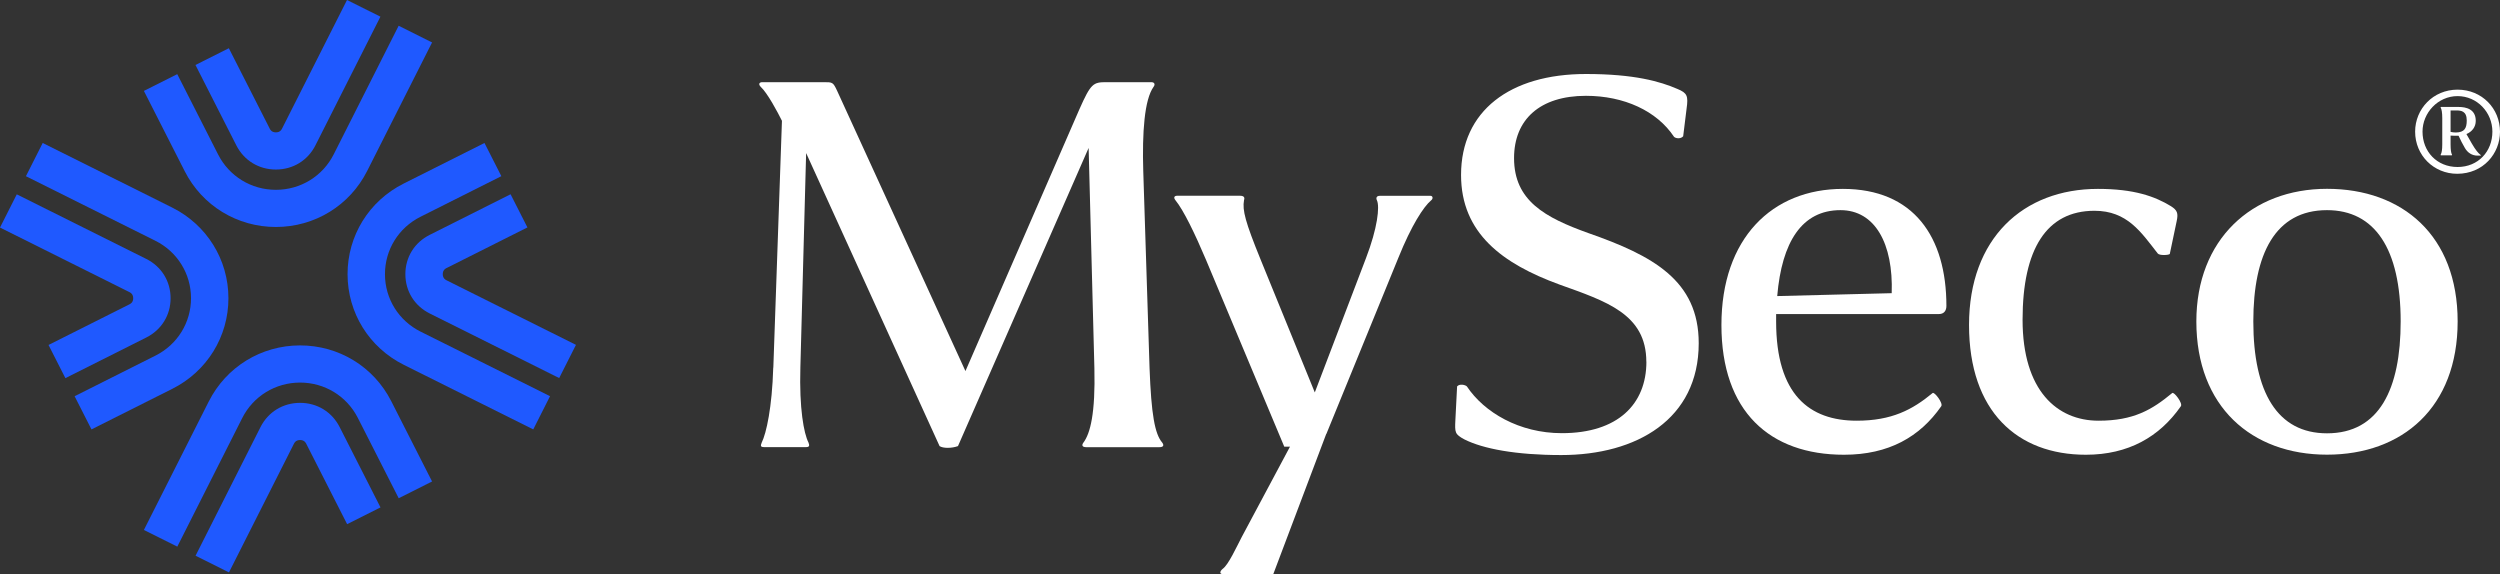
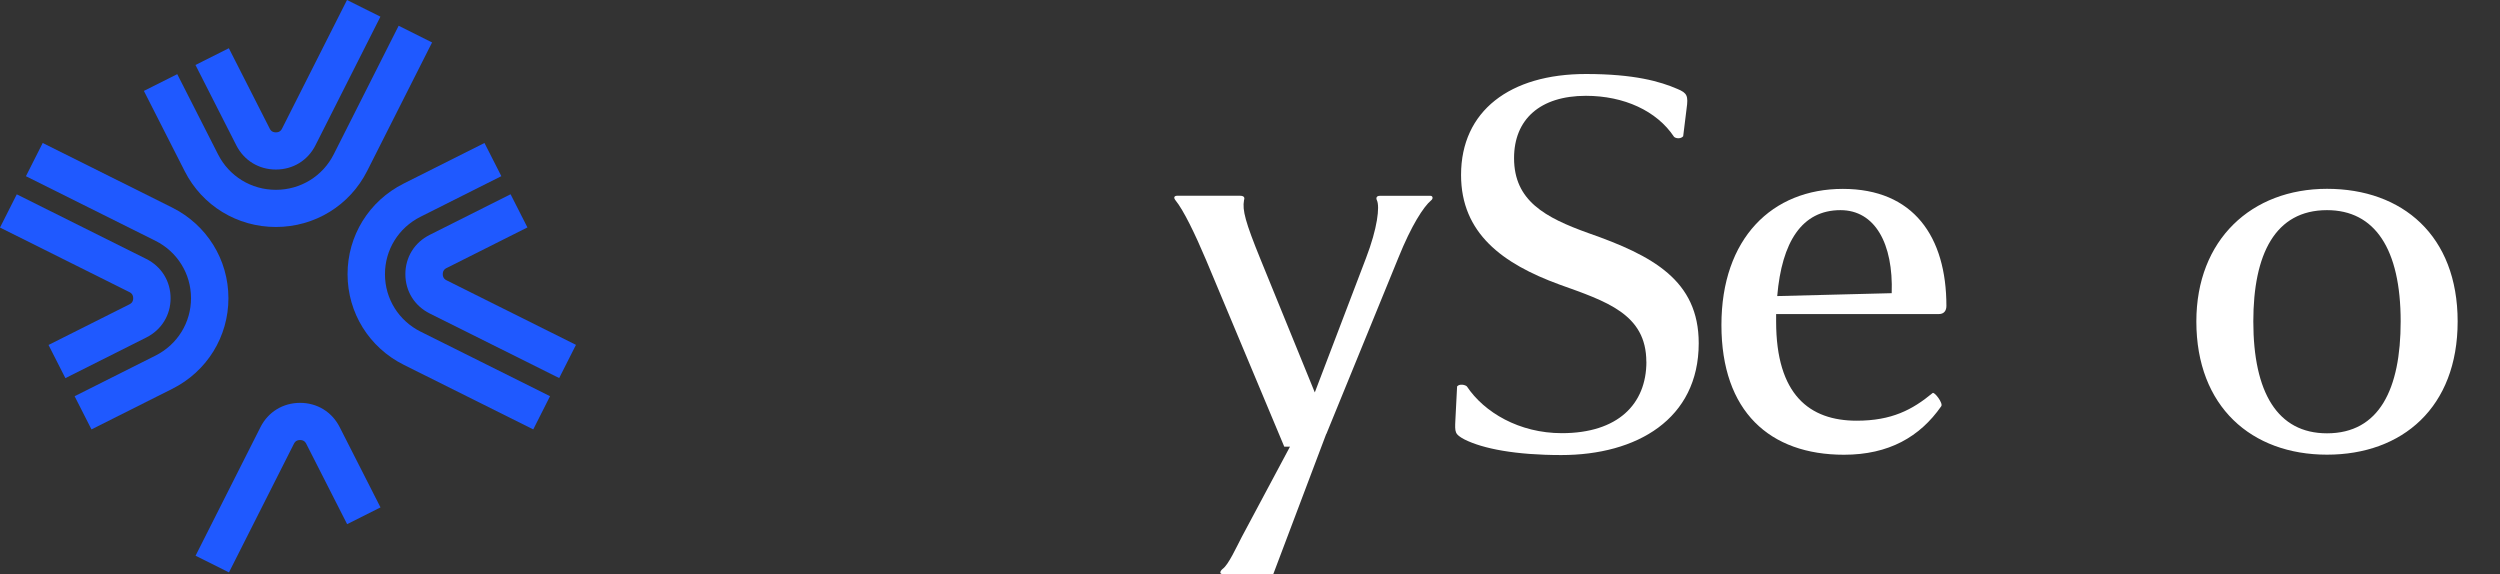
<svg xmlns="http://www.w3.org/2000/svg" width="135" height="31" viewBox="0 0 135 31" fill="none">
  <rect x="0" y="0" width="135" height="31" fill="#333333" stroke="none" />
  <g clip-path="url(#clip0_9_4776)">
-     <path d="M41.76 19.849L42.225 6.524C42.007 6.086 41.449 5.026 41.076 4.686C40.95 4.559 40.983 4.437 41.168 4.437H44.492C44.958 4.437 44.987 4.437 45.205 4.904L52.134 20.038L58.287 5.901C58.908 4.501 59.034 4.437 59.747 4.437H62.169C62.353 4.437 62.387 4.564 62.295 4.686C61.799 5.371 61.673 7.146 61.736 9.233L62.076 19.883C62.169 22.373 62.358 23.433 62.76 23.9C62.853 24.026 62.853 24.148 62.605 24.148H58.66C58.413 24.148 58.413 24.022 58.505 23.9C58.878 23.404 59.155 22.31 59.097 19.883L58.786 7.988L51.731 24.089C51.391 24.215 50.925 24.215 50.737 24.089L43.531 8.265L43.22 19.849C43.157 22.062 43.405 23.399 43.657 23.896C43.719 24.051 43.719 24.144 43.531 24.144H41.26C41.042 24.144 41.076 24.051 41.134 23.896C41.382 23.399 41.693 21.994 41.755 19.849H41.76Z" fill="white" />
    <path d="M71.616 23.433L68.758 31H66.026C65.841 31 65.87 30.844 66.026 30.718C66.336 30.499 66.773 29.536 67.05 29.006L69.66 24.119H69.35L65.123 14.028C64.532 12.627 63.91 11.348 63.478 10.818C63.352 10.663 63.415 10.57 63.571 10.57H66.957C67.239 10.57 67.205 10.726 67.176 10.818C67.083 11.348 67.239 11.971 68.078 14.028L70.999 21.191L73.765 13.935C74.386 12.316 74.512 11.163 74.356 10.823C74.293 10.696 74.327 10.574 74.512 10.574H77.248C77.374 10.574 77.403 10.73 77.277 10.823C76.874 11.163 76.22 12.16 75.506 13.935L71.624 23.433H71.616Z" fill="white" />
    <path d="M88.902 19.538C88.902 16.951 86.728 16.27 84.21 15.365C81.134 14.242 78.897 12.593 78.897 9.447C78.897 5.99 81.537 3.996 85.641 3.996C88.252 3.996 89.649 4.4 90.581 4.803C91.11 5.022 91.173 5.178 91.076 5.863L90.892 7.357C90.766 7.512 90.489 7.483 90.396 7.386C89.465 5.985 87.694 5.174 85.641 5.174C83.157 5.174 81.759 6.452 81.759 8.539C81.759 10.844 83.438 11.748 85.767 12.585C89.246 13.801 91.731 15.138 91.731 18.533C91.731 22.642 88.374 24.573 84.307 24.573C81.852 24.573 80.081 24.232 79.086 23.732C78.557 23.45 78.557 23.357 78.591 22.672L78.683 20.867C78.809 20.712 79.12 20.775 79.212 20.867C80.144 22.268 82.04 23.391 84.34 23.391C87.354 23.391 88.906 21.834 88.906 19.529L88.902 19.538Z" fill="white" />
    <path d="M100.259 22.718C102.156 22.718 103.272 22.125 104.359 21.225C104.452 21.132 104.951 21.784 104.825 21.94C103.675 23.589 101.996 24.556 99.575 24.556C95.567 24.556 92.957 22.221 92.957 17.548C92.957 12.875 95.689 10.2 99.512 10.2C103.335 10.2 105.106 12.787 105.106 16.522C105.106 16.77 104.98 16.959 104.703 16.959H95.911V17.363C95.911 21.317 97.712 22.718 100.263 22.718H100.259ZM95.97 15.988L102.152 15.832C102.244 13.153 101.249 11.348 99.386 11.348C97.304 11.348 96.218 13.06 95.97 15.988Z" fill="white" />
-     <path d="M113.101 11.382C110.52 11.382 109.219 13.439 109.219 17.267C109.219 21.094 111.083 22.718 113.32 22.718C115.216 22.718 116.211 22.125 117.298 21.225C117.39 21.132 117.89 21.784 117.764 21.94C116.614 23.589 114.935 24.556 112.635 24.556C108.938 24.556 106.328 22.221 106.328 17.548C106.328 12.875 109.249 10.2 113.286 10.2C115.242 10.2 116.362 10.604 117.231 11.134C117.571 11.352 117.634 11.508 117.541 11.941L117.168 13.716C117.105 13.78 116.61 13.809 116.517 13.687C115.615 12.534 114.872 11.382 113.101 11.382Z" fill="white" />
    <path d="M118.603 17.359C118.603 12.938 121.587 10.196 125.658 10.196C129.729 10.196 132.713 12.72 132.713 17.359C132.713 21.999 129.729 24.552 125.658 24.552C121.587 24.552 118.603 21.965 118.603 17.359ZM121.679 17.359C121.679 21.191 122.984 23.399 125.658 23.399C128.486 23.399 129.636 21.002 129.636 17.359C129.636 13.435 128.239 11.348 125.658 11.348C122.863 11.348 121.679 13.716 121.679 17.359Z" fill="white" />
-     <path d="M130.417 7.108C130.417 5.884 131.386 4.841 132.708 4.841C134.03 4.841 135 5.863 135 7.117C135 8.286 134.098 9.384 132.687 9.384C131.424 9.384 130.417 8.391 130.417 7.108ZM134.589 7.108C134.589 6.074 133.77 5.19 132.708 5.19C131.647 5.19 130.816 6.095 130.816 7.108C130.816 8.185 131.592 9.018 132.708 9.018C133.825 9.018 134.589 8.177 134.589 7.108ZM133.917 8.404H133.791C133.497 8.404 133.254 8.257 133.099 7.983C132.994 7.802 132.855 7.542 132.763 7.331C132.645 7.331 132.448 7.331 132.331 7.323V7.798C132.331 8.084 132.36 8.274 132.406 8.345C132.415 8.366 132.415 8.387 132.385 8.387H131.819C131.789 8.387 131.789 8.366 131.798 8.345C131.852 8.269 131.882 8.08 131.882 7.798V6.377C131.882 6.082 131.848 5.893 131.798 5.817C131.789 5.809 131.789 5.775 131.819 5.775H132.755C133.174 5.775 133.691 5.893 133.691 6.524C133.691 6.86 133.489 7.113 133.187 7.239L133.481 7.756C133.691 8.114 133.829 8.274 133.942 8.358C133.976 8.379 133.963 8.412 133.921 8.412L133.917 8.404ZM132.331 7.121C132.415 7.142 132.52 7.155 132.616 7.155C133.078 7.146 133.204 6.932 133.204 6.503C133.204 5.998 132.897 5.964 132.645 5.964H132.331V7.125V7.121Z" fill="white" />
  </g>
  <path d="M6.988 16.435L2.62 18.628L3.531 20.42L7.899 18.226C8.722 17.812 9.213 17.018 9.212 16.101C9.211 15.184 8.718 14.39 7.893 13.979L0.906 10.494L0 12.288L6.987 15.773C7.043 15.8 7.192 15.875 7.193 16.104C7.193 16.332 7.044 16.407 6.988 16.435V16.435Z" fill="#1F59FF" />
  <path d="M9.294 11.206L2.306 7.721L1.4 9.515L8.388 13C9.575 13.592 10.313 14.78 10.315 16.099C10.316 17.419 9.581 18.608 8.396 19.203L4.029 21.396L4.94 23.188L9.307 20.995C11.177 20.056 12.337 18.18 12.335 16.097C12.332 14.015 11.167 12.141 9.294 11.207L9.294 11.206Z" fill="#1F59FF" />
  <path d="M16.538 23.965L18.745 28.305L20.547 27.4L18.34 23.06C17.924 22.241 17.125 21.753 16.202 21.754C15.279 21.755 14.48 22.245 14.066 23.065L10.56 30.009L12.364 30.909L15.871 23.965C15.899 23.91 15.974 23.761 16.205 23.761C16.434 23.761 16.509 23.908 16.538 23.964L16.538 23.965Z" fill="#1F59FF" />
-   <path d="M11.276 21.674L7.77 28.618L9.574 29.518L13.081 22.574C13.677 21.394 14.872 20.661 16.2 20.659C17.527 20.657 18.724 21.388 19.322 22.565L21.53 26.905L23.332 26L21.125 21.66C20.181 19.802 18.293 18.649 16.198 18.652C14.103 18.654 12.217 19.812 11.277 21.674H11.276Z" fill="#1F59FF" />
  <path d="M14.565 6.945L12.358 2.604L10.555 3.509L12.762 7.85C13.179 8.668 13.978 9.156 14.901 9.155C15.824 9.154 16.622 8.664 17.036 7.844L20.543 0.9L18.738 0L15.231 6.943C15.203 6.999 15.128 7.148 14.898 7.148C14.668 7.148 14.593 7 14.564 6.945H14.565Z" fill="#1F59FF" />
  <path d="M19.825 9.236L23.332 2.292L21.527 1.391L18.02 8.336C17.425 9.515 16.23 10.249 14.902 10.25C13.574 10.252 12.378 9.522 11.779 8.344L9.572 4.004L7.77 4.909L9.976 9.248C10.921 11.107 12.809 12.26 14.904 12.257C16.999 12.254 18.885 11.097 19.825 9.235L19.825 9.236Z" fill="#1F59FF" />
  <path d="M24.114 14.475L28.481 12.281L27.571 10.49L23.203 12.683C22.38 13.097 21.888 13.891 21.89 14.808C21.891 15.726 22.384 16.519 23.209 16.93L30.196 20.415L31.102 18.622L24.115 15.137C24.059 15.109 23.91 15.034 23.909 14.805C23.909 14.577 24.058 14.502 24.114 14.474V14.475Z" fill="#1F59FF" />
  <path d="M21.808 19.702L28.796 23.188L29.702 21.394L22.714 17.909C21.527 17.317 20.789 16.129 20.788 14.809C20.786 13.49 21.521 12.301 22.706 11.706L27.073 9.513L26.162 7.721L21.795 9.914C19.925 10.853 18.765 12.73 18.768 14.811C18.77 16.893 19.935 18.768 21.808 19.702V19.702Z" fill="#1F59FF" />
  <defs>
    <clipPath id="clip0_9_4776">
      <rect width="94" height="27" fill="white" transform="translate(41 4)" />
    </clipPath>
  </defs>
</svg>